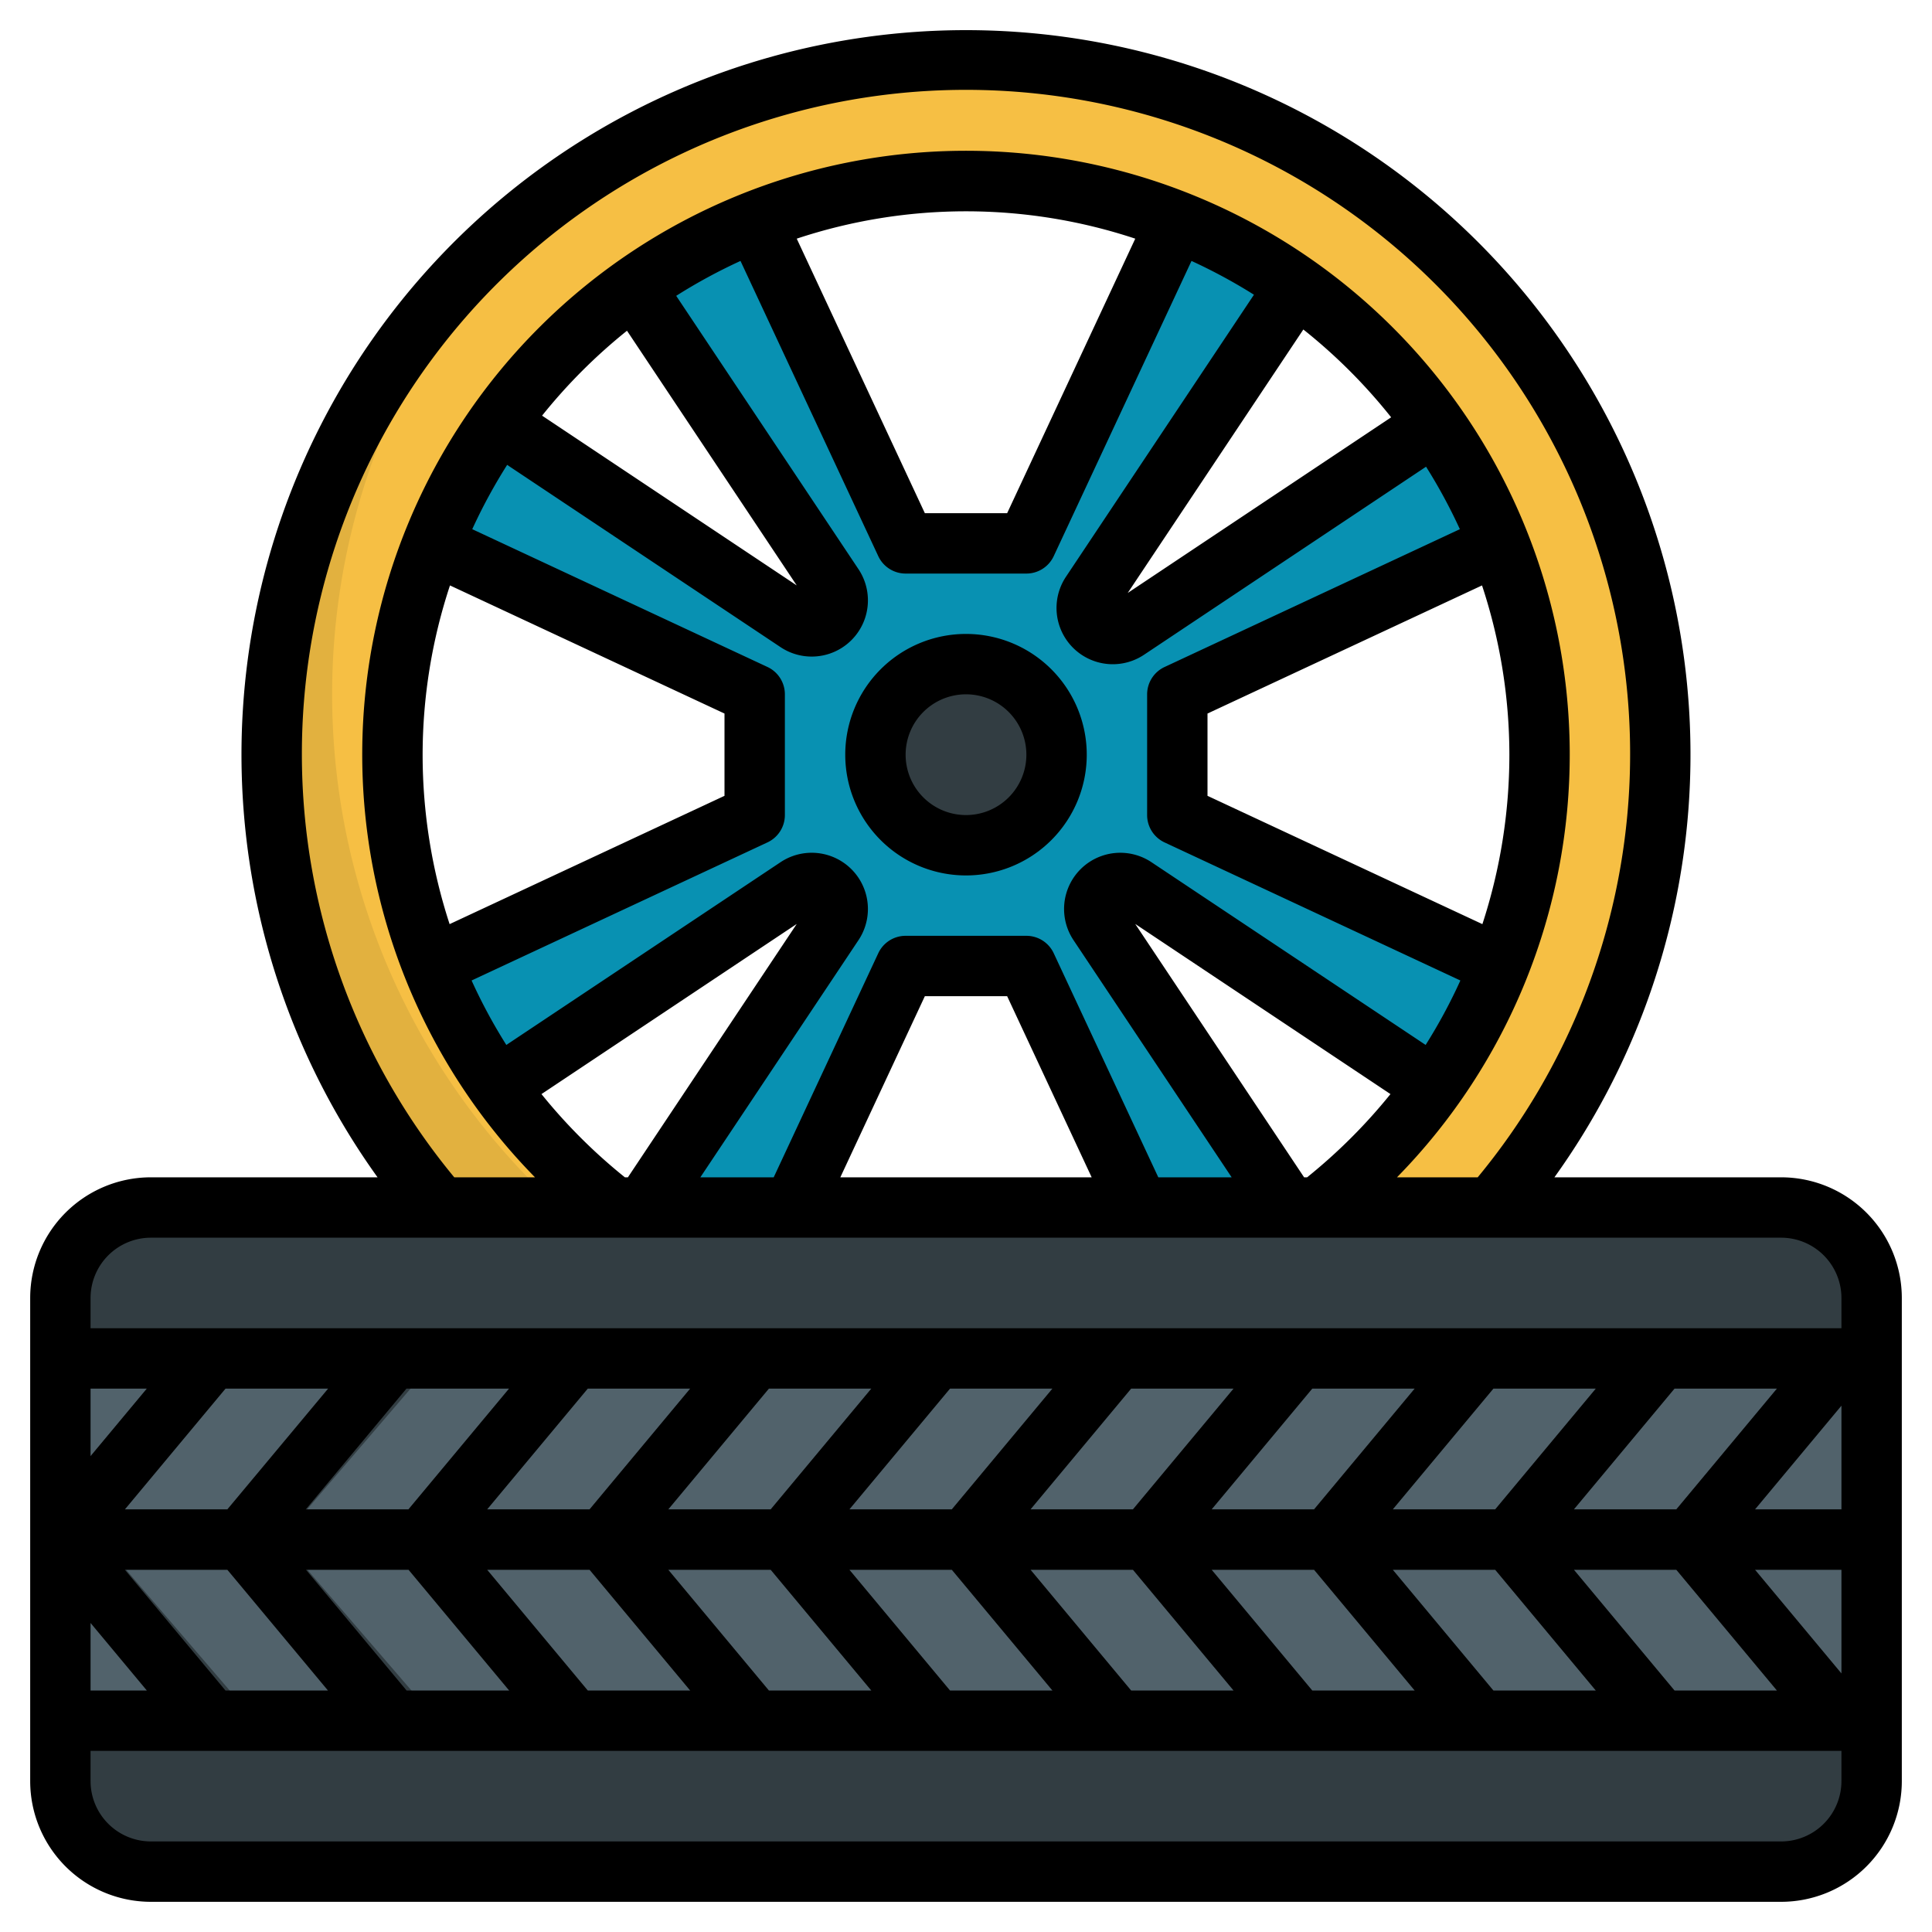
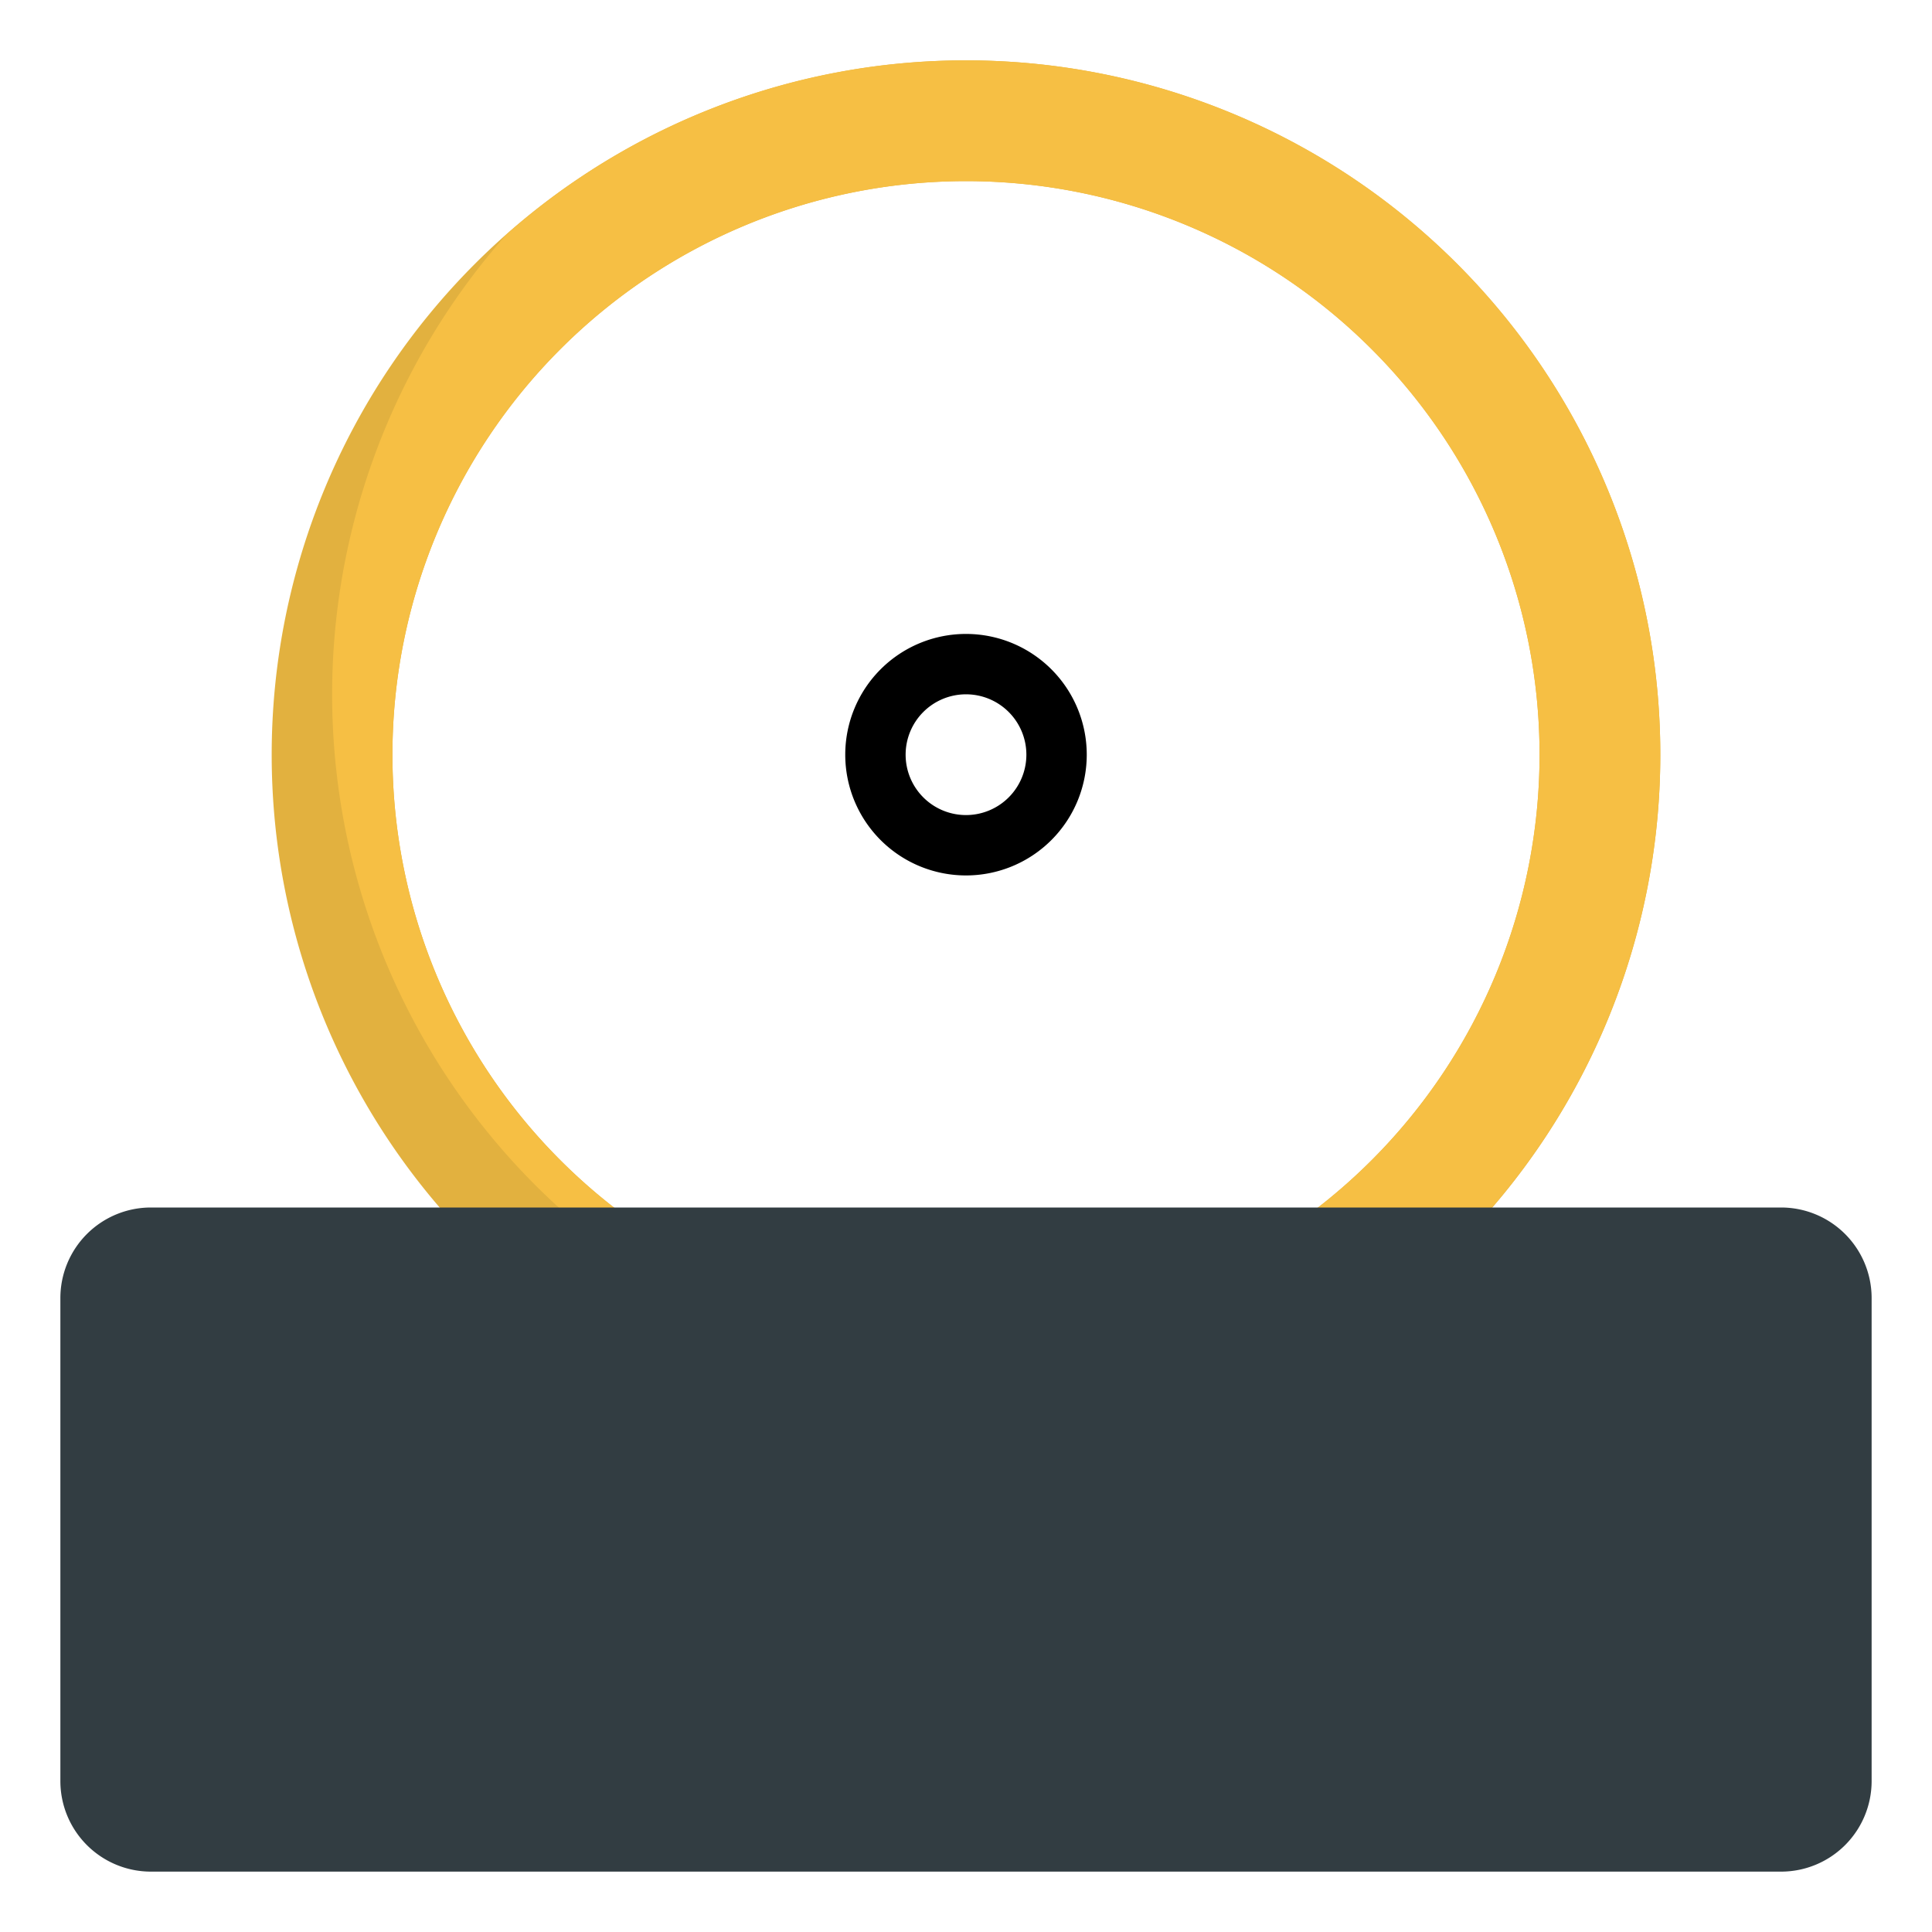
<svg xmlns="http://www.w3.org/2000/svg" viewBox="0 0 64 64" id="wheel">
  <g data-name="Layer 31">
-     <path fill="#0891b2" d="M37.588,29.392,47.5,36,51,35l-1.324-3.018L39,27V23l10.676-4.982L50,15,47.5,14l-9.907,6.606a.863.863,0,0,1-1.2-1.2L43,9.5,42,6,38.982,7.324,34,18H30L25.018,7.324,22,6,21,9.5l6.6,9.908a.863.863,0,0,1-1.2,1.2L16.505,14,14,15l.324,3.018L25,23v4L14.324,31.982,13,35l3.5,1,9.908-6.6a.863.863,0,0,1,1.2,1.2L21,40.495,22,43l3.018-.324L30,32h4l4.982,10.676L42,43l1-2.505-6.606-9.907a.863.863,0,0,1,1.2-1.2Z" />
-     <circle cx="32" cy="25" r="3" fill="#323d42" />
    <path fill="#e2b13f" d="M32,2A23,23,0,1,0,55,25,23,23,0,0,0,32,2Zm0,42A19,19,0,1,1,51,25,19,19,0,0,1,32,44Z" />
    <path fill="#f6bf44" d="M32,2A22.906,22.906,0,0,0,16.772,7.772,22.993,22.993,0,0,0,49.228,40.228,22.993,22.993,0,0,0,32,2Zm0,42A19,19,0,1,1,51,25,19,19,0,0,1,32,44Z" />
    <path fill="#323d42" d="M62,59V43a3,3,0,0,0-3-3H5a3,3,0,0,0-3,3H2V59a3,3,0,0,0,3,3H59A3,3,0,0,0,62,59Z" />
-     <rect width="60" height="12" x="2" y="45" fill="#51626b" />
-     <polygon fill="#323d42" points="34.135 52 38.302 57 35.698 57 31.531 52 28.135 52 32.302 57 29.698 57 25.531 52 22.135 52 26.302 57 23.698 57 19.531 52 16.135 52 20.302 57 17.698 57 13.531 52 10.182 52 14.492 57 11.851 57 7.542 52 4.176 52 8.467 57 5.832 57 2 52.535 2 51 2 49.438 5.698 45 8.302 45 4.135 50 7.54 50 11.824 45 14.457 45 10.173 50 13.531 50 17.698 45 20.302 45 16.135 50 19.531 50 23.698 45 26.302 45 22.135 50 25.531 50 29.698 45 32.302 45 28.135 50 31.531 50 35.698 45 38.302 45 34.135 50 37.531 50 41.698 45 44.302 45 40.135 50 43.531 50 47.698 45 50.302 45 46.135 50 49.531 50 53.698 45 56.302 45 52.135 50 55.531 50 59.698 45 62 45 62 45.362 58.135 50 62 50 62 52 58.135 52 62 56.638 62 57 59.698 57 55.531 52 52.135 52 56.302 57 53.698 57 49.531 52 46.135 52 50.302 57 47.698 57 43.531 52 40.135 52 44.302 57 41.698 57 37.531 52 34.135 52" />
-     <path d="M59,39H51.492a24,24,0,1,0-38.985,0H5a4,4,0,0,0-4,4V59a4,4,0,0,0,4,4H59a4,4,0,0,0,4-4V43A4,4,0,0,0,59,39ZM52.136,50l3.333-4h3.395l-3.333,4Zm-2.605,0H46.136l3.333-4h3.395Zm-6,0H40.136l3.333-4h3.395Zm-6,0H34.136l3.333-4h3.395Zm-6,0H28.136l3.333-4h3.395Zm-6,0H22.136l3.333-4h3.395Zm-6,0H16.136l3.333-4h3.395Zm-6,0h-3.4l3.333-4h3.4Zm-6,0H4.136l3.333-4h3.4ZM3,48.237V46H4.864Zm0,5.526L4.864,56H3ZM7.469,56,4.136,52H7.531l3.333,4Zm6,0-3.333-4h3.4l3.333,4Zm6,0-3.333-4h3.395l3.333,4Zm6,0-3.333-4h3.395l3.333,4Zm6,0-3.333-4h3.395l3.333,4Zm6,0-3.333-4h3.395l3.333,4Zm6,0-3.333-4h3.395l3.333,4Zm6,0-3.333-4h3.395l3.333,4Zm6,0-3.333-4h3.395l3.333,4Zm2.667-4H61v3.437Zm0-2L61,46.563V50ZM10,25A22,22,0,1,1,48.951,39H46.277a20,20,0,1,0-28.555,0H15.048A21.993,21.993,0,0,1,10,25ZM38.37,39l-3.464-7.423A1,1,0,0,0,34,31H30a1,1,0,0,0-.906.577L25.63,39H23.2l5.238-7.856a1.862,1.862,0,0,0-2.581-2.583l-9.084,6.054a17.773,17.773,0,0,1-1.151-2.135l9.8-4.574A1,1,0,0,0,26,27V23a1,1,0,0,0-.577-.906L15.644,17.53A17.9,17.9,0,0,1,16.8,15.4l9.056,6.037a1.862,1.862,0,0,0,2.583-2.581L22.4,9.8A17.96,17.96,0,0,1,24.53,8.644l4.564,9.779A1,1,0,0,0,30,19h4a1,1,0,0,0,.906-.577L39.47,8.644a18.063,18.063,0,0,1,2.069,1.119l-6.227,9.342A1.864,1.864,0,0,0,37.9,21.688l9.34-6.228a17.929,17.929,0,0,1,1.12,2.07l-9.779,4.564A1,1,0,0,0,38,23v4a1,1,0,0,0,.577.906l9.8,4.574a17.7,17.7,0,0,1-1.151,2.135l-9.082-6.053a1.862,1.862,0,0,0-2.583,2.581L40.8,39Zm-2.207,0H27.837l2.8-6h2.726ZM17.937,36.243l8.456-5.636L20.8,39h-.1A18.194,18.194,0,0,1,17.937,36.243ZM14,25a17.908,17.908,0,0,1,.906-5.607L24,23.637v2.726l-9.106,4.25A18.089,18.089,0,0,1,14,25Zm6.77-14.044,5.623,8.437-8.436-5.624A18.162,18.162,0,0,1,20.77,10.956Zm5.623-3.05a17.8,17.8,0,0,1,11.214,0L33.363,17H30.637Zm19.691,5.918-8.727,5.819,5.818-8.728A18.15,18.15,0,0,1,46.084,13.824ZM50,25a18.084,18.084,0,0,1-.894,5.613L40,26.363V23.637l9.094-4.244A17.908,17.908,0,0,1,50,25ZM43.3,39h-.1l-5.594-8.393,8.455,5.636A18.247,18.247,0,0,1,43.3,39ZM5,41H59a2,2,0,0,1,2,2v1H3V43A2,2,0,0,1,5,41ZM59,61H5a2,2,0,0,1-2-2V58H61v1A2,2,0,0,1,59,61Z" />
    <path d="M32,21a4,4,0,1,0,4,4A4,4,0,0,0,32,21Zm0,6a2,2,0,1,1,2-2A2,2,0,0,1,32,27Z" />
  </g>
</svg>